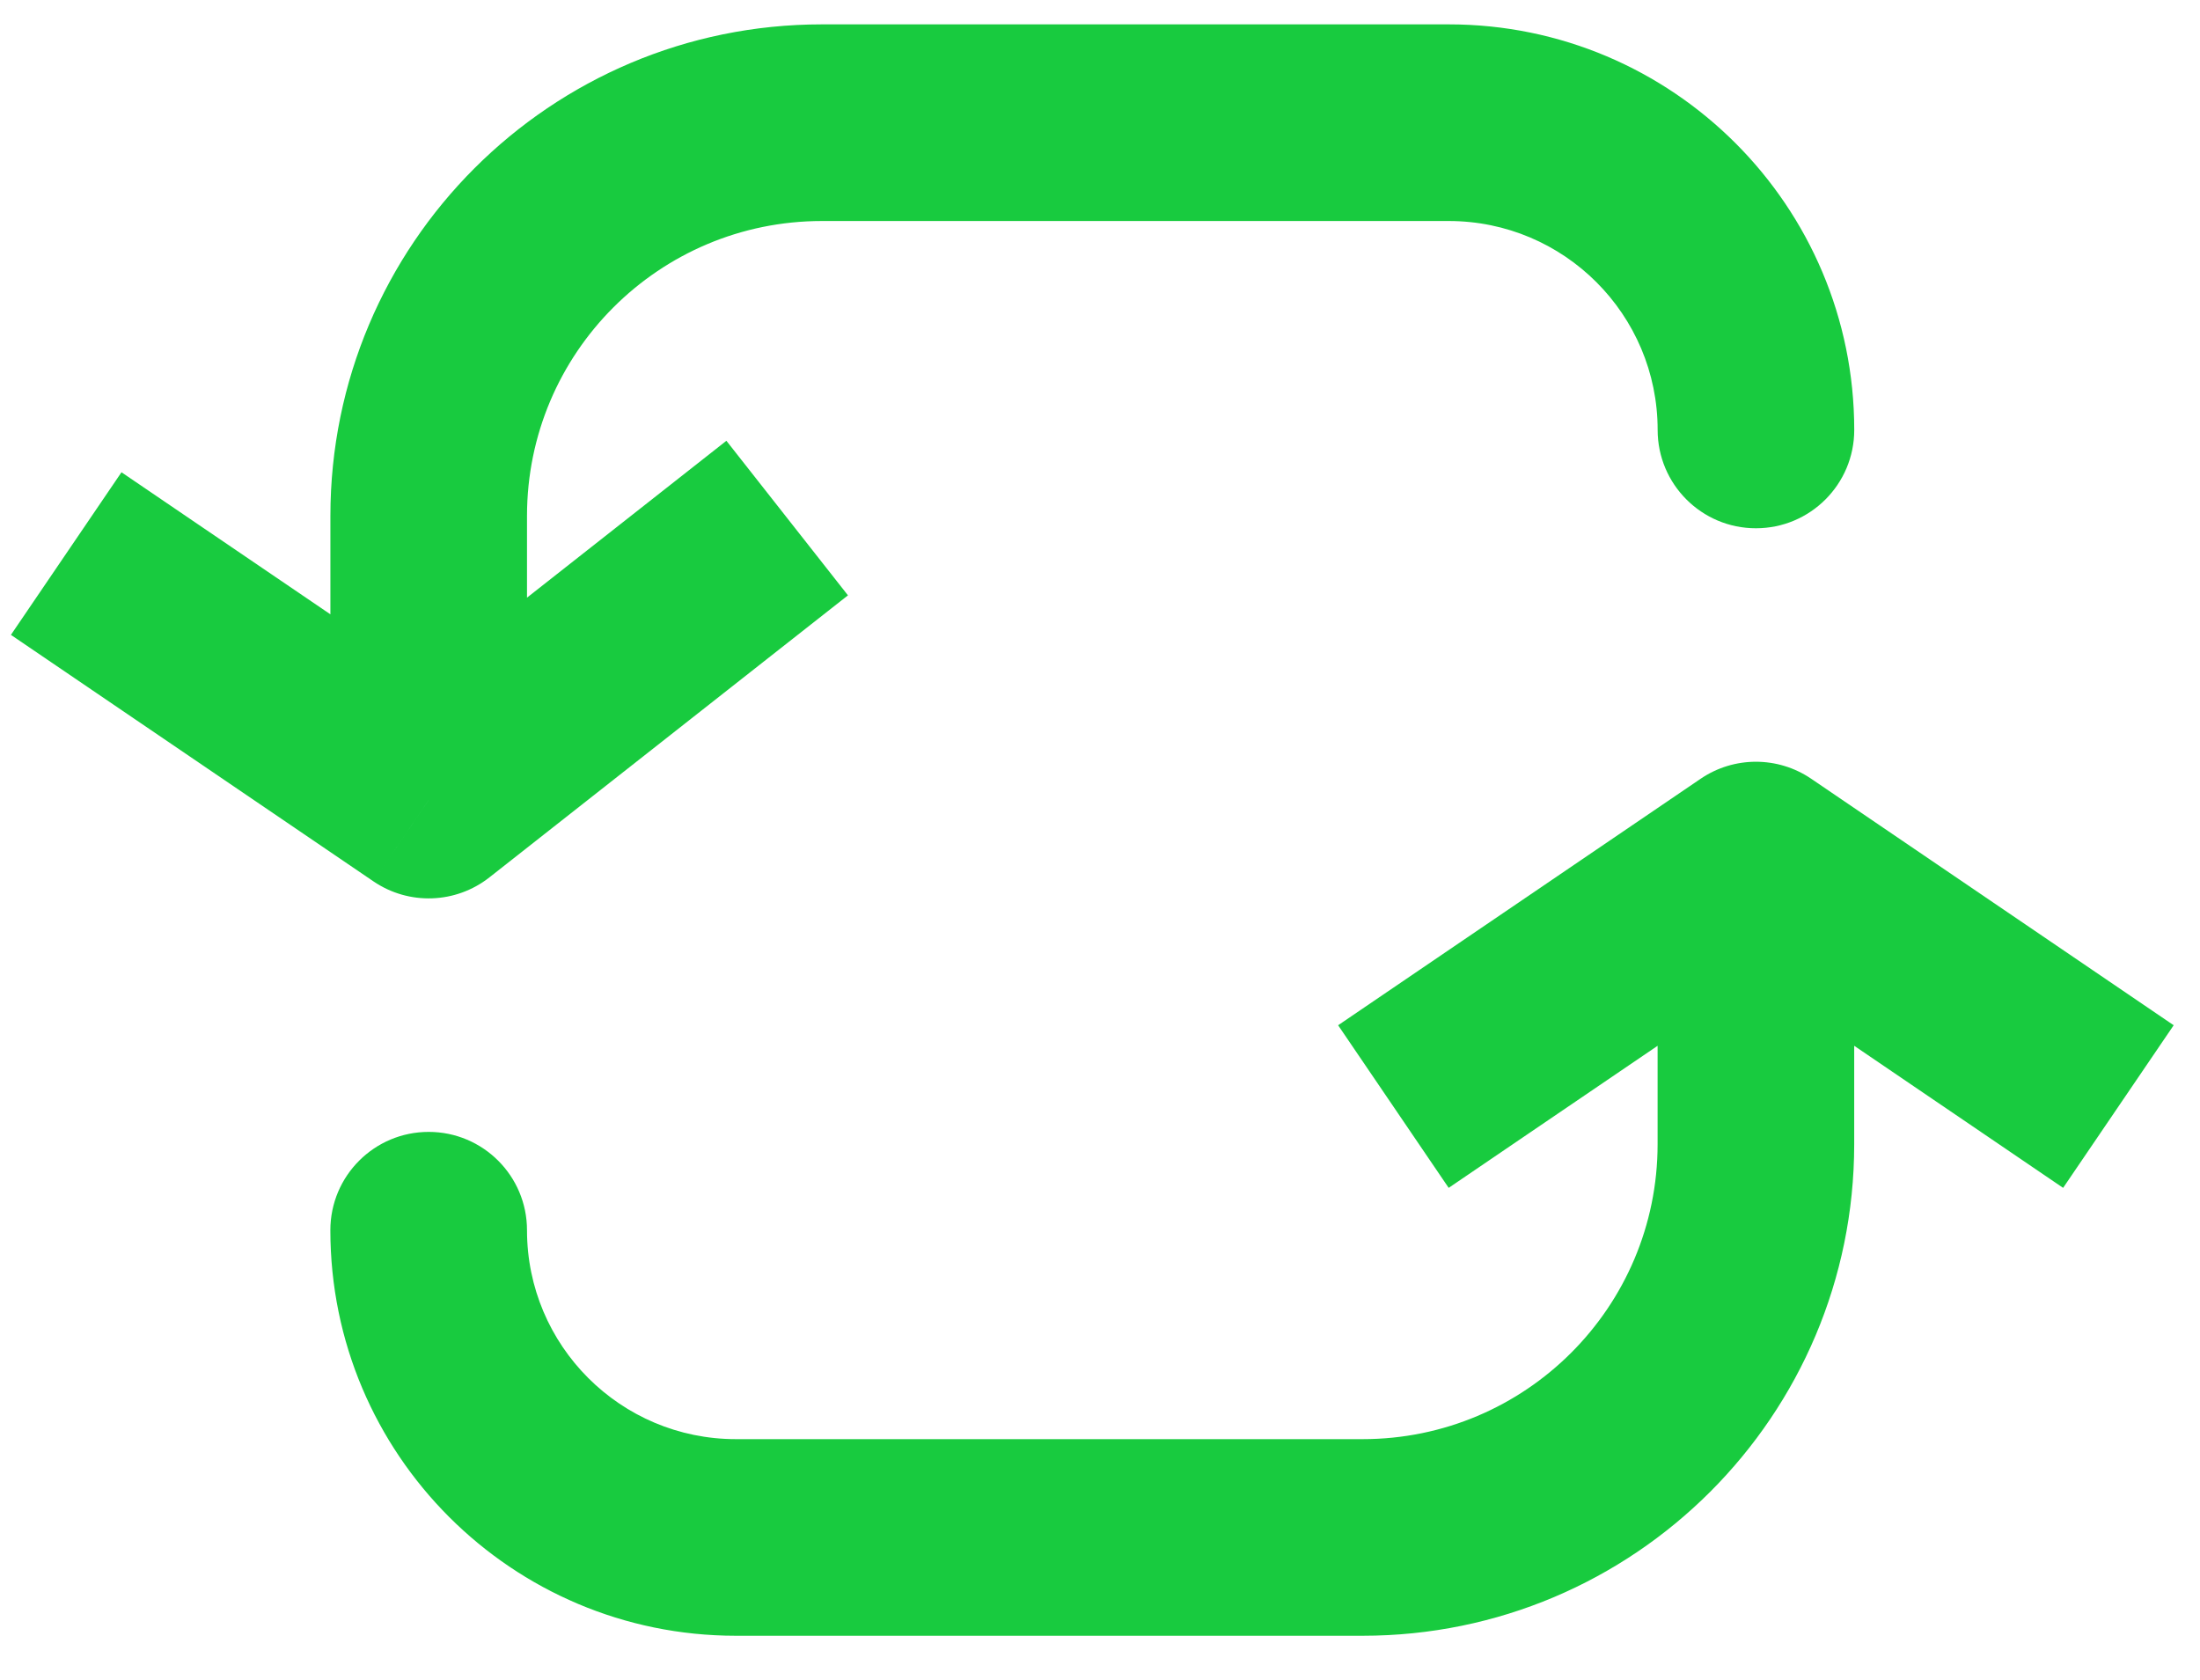
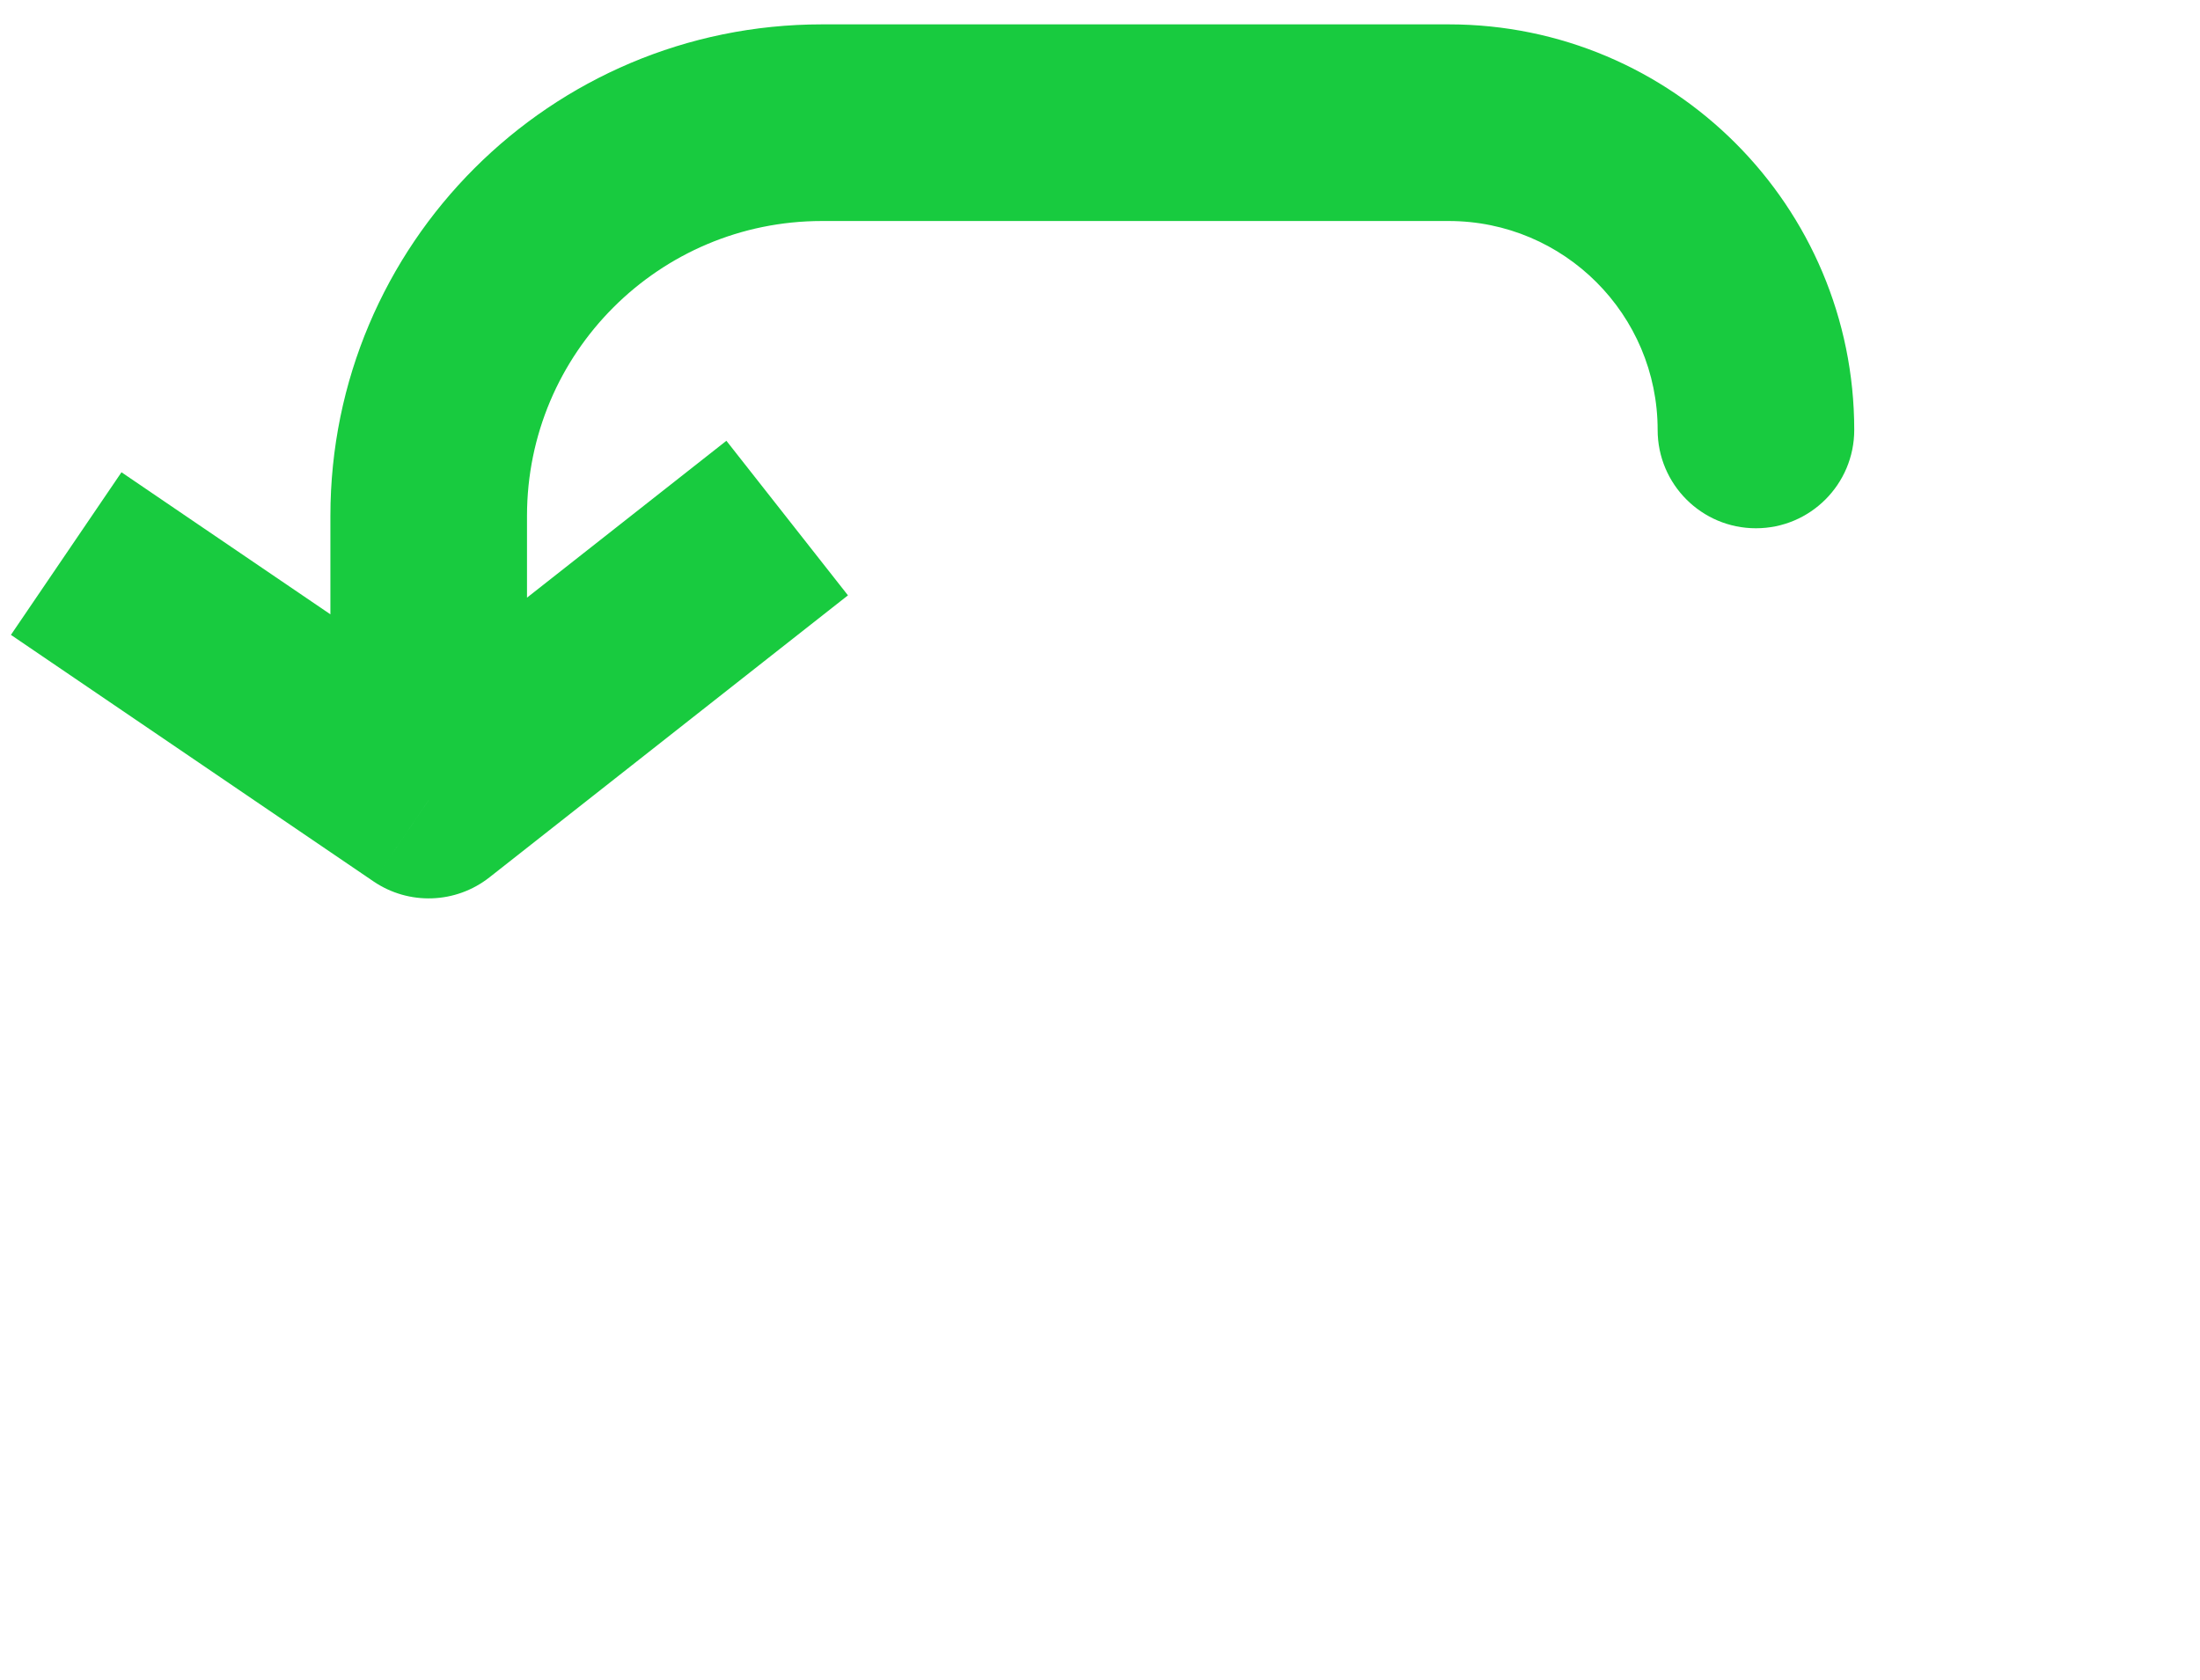
<svg xmlns="http://www.w3.org/2000/svg" width="55" height="42" viewBox="0 0 55 42" fill="none">
  <path d="M10.718 20.001L9.336 22.033C10.221 22.636 11.395 22.595 12.237 21.932L10.718 20.001ZM41.441 10.748C41.441 12.105 42.541 13.206 43.898 13.206C45.256 13.206 46.356 12.105 46.356 10.748L41.441 10.748ZM19.267 16.402L21.199 14.883L18.16 11.019L16.228 12.539L19.267 16.402ZM5.069 13.188L3.037 11.806L0.273 15.871L2.306 17.253L5.069 13.188ZM20.549 5.525L27.922 5.525L27.922 0.609L20.549 0.609L20.549 5.525ZM27.922 5.525L36.218 5.525L36.218 0.609L27.922 0.609L27.922 5.525ZM13.175 20.001L13.175 12.898L8.26 12.898L8.26 20.001L13.175 20.001ZM12.237 21.932L19.267 16.402L16.228 12.539L9.198 18.069L12.237 21.932ZM12.1 17.968L5.069 13.188L2.306 17.253L9.336 22.033L12.1 17.968ZM36.218 5.525C39.102 5.525 41.441 7.863 41.441 10.748L46.356 10.748C46.356 5.148 41.817 0.609 36.218 0.609L36.218 5.525ZM20.549 0.609C13.762 0.609 8.26 6.111 8.26 12.898L13.175 12.898C13.175 8.826 16.477 5.525 20.549 5.525L20.549 0.609Z" fill="#18CB3F" />
-   <path d="M43.898 21.501L45.28 19.468C44.446 18.901 43.35 18.901 42.516 19.468L43.898 21.501ZM13.175 30.754C13.175 29.396 12.074 28.296 10.717 28.296C9.359 28.296 8.259 29.396 8.259 30.754L13.175 30.754ZM35.486 24.248L33.453 25.63L36.217 29.695L38.249 28.313L35.486 24.248ZM49.546 28.313L51.578 29.695L54.342 25.63L52.31 24.248L49.546 28.313ZM34.066 35.977L26.693 35.977L26.693 40.892L34.066 40.892L34.066 35.977ZM26.693 35.977L18.398 35.977L18.398 40.892L26.693 40.892L26.693 35.977ZM41.44 21.501L41.44 28.603L46.355 28.603L46.355 21.501L41.44 21.501ZM42.516 19.468L35.486 24.248L38.249 28.313L45.28 23.533L42.516 19.468ZM42.516 23.533L49.546 28.313L52.31 24.248L45.28 19.468L42.516 23.533ZM18.398 35.977C15.513 35.977 13.175 33.638 13.175 30.754L8.259 30.754C8.259 36.353 12.798 40.892 18.398 40.892L18.398 35.977ZM34.066 40.892C40.853 40.892 46.355 35.39 46.355 28.603L41.44 28.603C41.44 32.675 38.139 35.977 34.066 35.977L34.066 40.892Z" fill="#18CB3F" />
</svg>